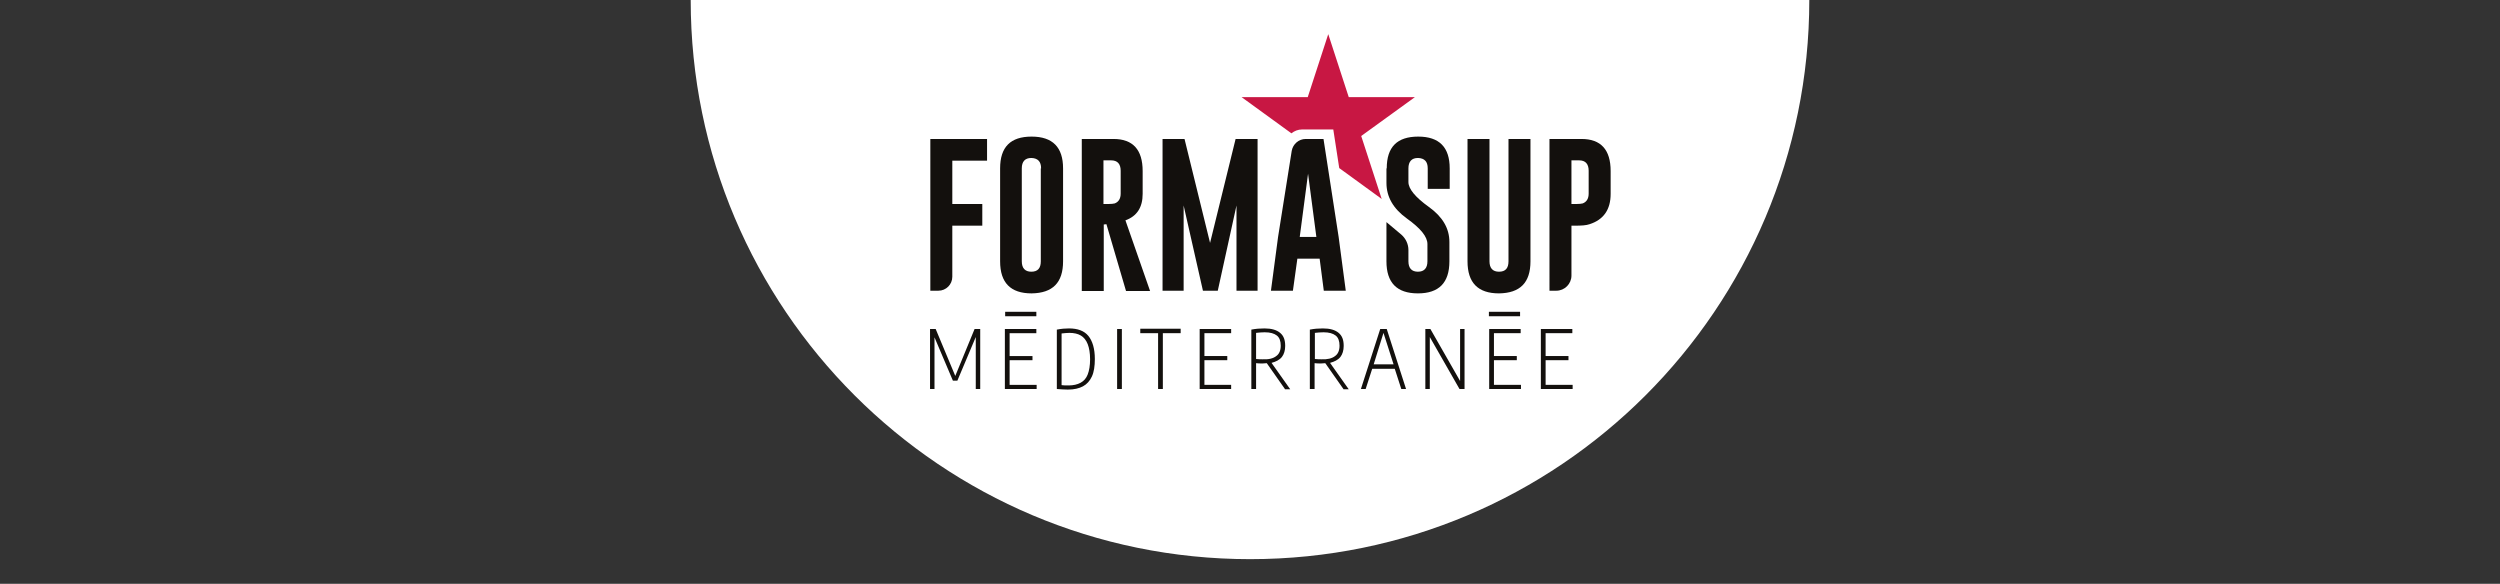
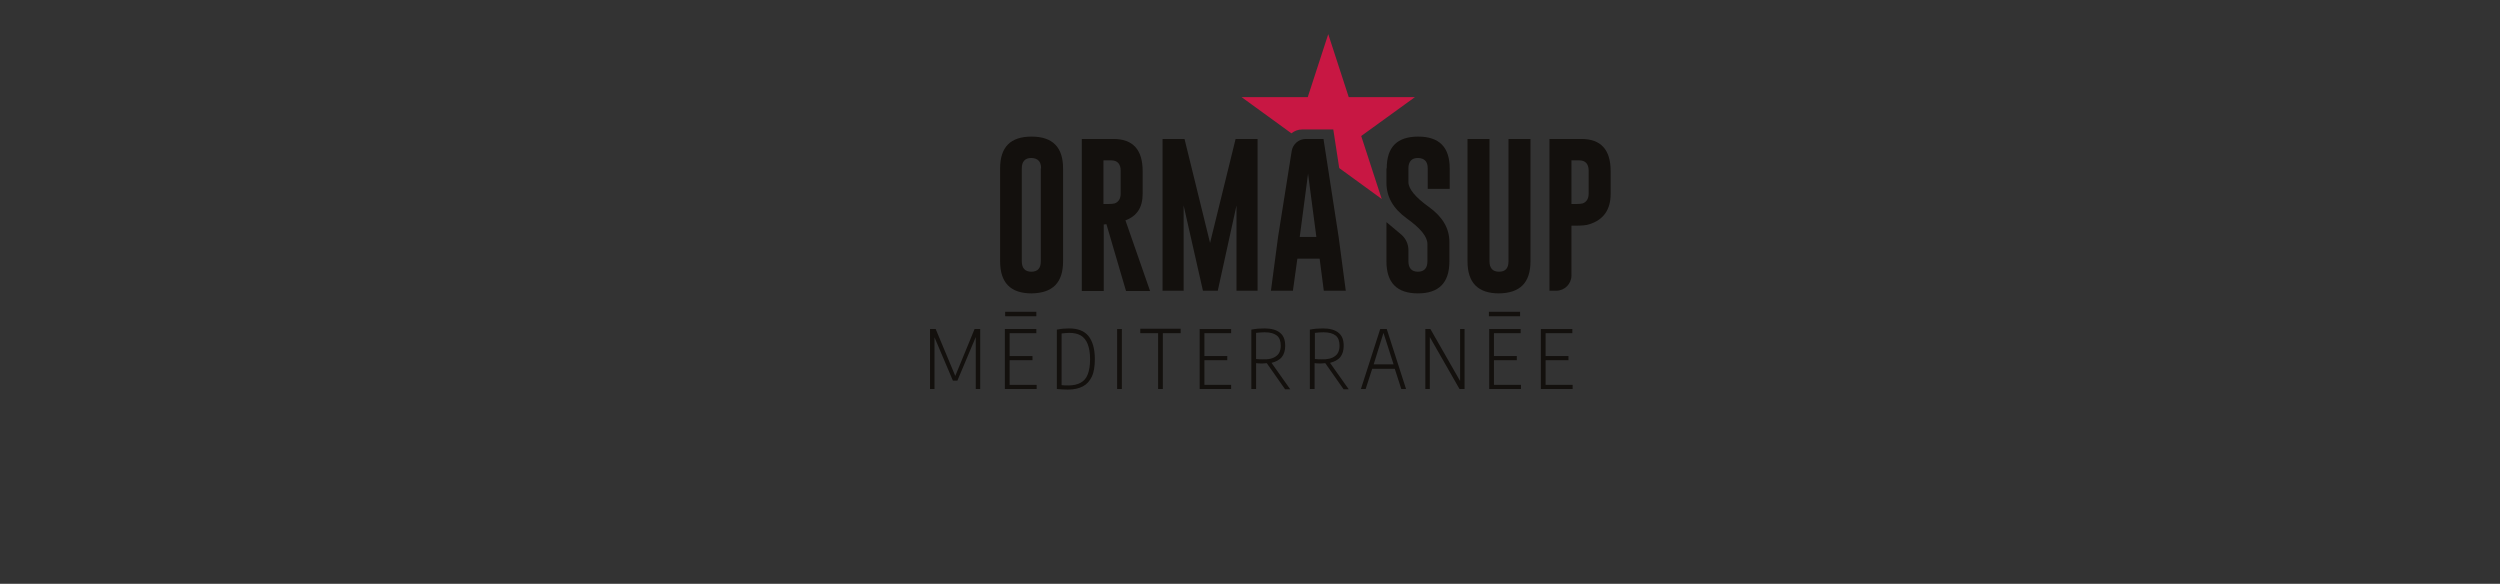
<svg xmlns="http://www.w3.org/2000/svg" version="1.1" id="Calque_1" x="0px" y="0px" viewBox="0 0 841.9 196.6" style="enable-background:new 0 0 841.9 196.6;" xml:space="preserve">
  <rect x="0" y="0" width="841.9" height="196.6" fill="#333333" stroke="none" />
  <style type="text/css">
	.st0{fill:#FFFFFF;}
	.st1{fill:#13100D;}
	.st2{fill:#C81743;}
</style>
-   <path class="st0" d="M609.3,0c0,104-84.3,188.3-188.3,188.3S232.6,104,232.6,0H609.3z" />
  <g>
    <g>
      <g>
        <rect x="338.5" y="105" class="st1" width="10.5" height="1.5" />
      </g>
    </g>
    <path class="st2" d="M476.5,32.7h-22.3l-6.9-21.2l-6.9,21.2h-22.3l16.8,12.2c1-0.8,2.2-1.3,3.6-1.3H449l2,13L465.3,67l-6.9-21.2   L476.5,32.7z" />
-     <path class="st1" d="M313.3,46.8h19.1v7.3h-11.7v14.6h10.1V76h-10.1v17.2c0,2.6-2.1,4.7-4.7,4.7h-2.7V46.8z" />
    <path class="st1" d="M358,88c0,7.2-3.5,10.7-10.6,10.8c-7.1,0-10.6-3.6-10.6-10.8V56.7c0-7.2,3.5-10.7,10.6-10.7   c7.1,0,10.6,3.6,10.6,10.7V88z M350.6,56.7c0-2.3-1.1-3.4-3.2-3.5h-0.1c-2.1,0-3.2,1.2-3.2,3.5V88c0,2.3,1.1,3.5,3.2,3.5   c2.2,0,3.2-1.2,3.2-3.5V56.7z" />
    <path class="st1" d="M364.3,46.8H375c6.5,0,9.8,3.6,9.8,10.8v7.7c0,4.5-1.9,7.5-5.8,8.9l8.3,23.8h-8.1l-6.6-22.5l-0.9,0.1v22.4   h-7.4V46.8z M371.6,54.1v14.6h1.7c1,0,1.7-0.1,2.1-0.2c1.3-0.5,2-1.6,2-3.3v-7.7c0-2.3-1.1-3.5-3.2-3.5H371.6z" />
    <path class="st1" d="M407.5,81.8l8.6-35h7.4v51.1h-7.1V69.2l-6.3,28.7h-5l-6.5-28.7v28.7h-7.1V46.8h7.4L407.5,81.8z" />
    <path class="st1" d="M450.8,79.8l2.4,18.1h-7.4l-1.4-10.8h-7.5l-1.5,10.8h-7.4l2.4-18.1l4.6-29c0.4-2.3,2.4-4,4.7-4h6L450.8,79.8z    M443.3,79.8l-2.8-21.3l-2.8,21.3H443.3z" />
    <g>
      <path class="st1" d="M467,56.7c0-7.2,3.5-10.7,10.6-10.7c7.1,0,10.6,3.6,10.6,10.7v6.9h-7.4v-6.9c0-2.3-1.1-3.4-3.2-3.5h-0.1    c-2.1,0-3.2,1.2-3.2,3.5v4.6c0,2.3,2.3,5.1,6.9,8.4c4.6,3.3,6.9,7.2,6.9,11.8V88c0,7.2-3.5,10.8-10.6,10.8    c-7.1,0-10.6-3.6-10.6-10.8V74.8l5,4.2c1.5,1.3,2.4,3.2,2.4,5.2V88c0,2.3,1.1,3.5,3.2,3.5c2.1,0,3.2-1.2,3.2-3.5v-5.8    c0-2.5-2.3-5.3-6.9-8.6c-4.6-3.3-6.9-7.3-6.9-12V56.7z" />
      <path class="st1" d="M515.4,88c0,7.2-3.5,10.7-10.6,10.8c-7.1,0-10.6-3.6-10.6-10.8V46.8h7.4V88c0,2.3,1.1,3.5,3.2,3.5    c2.2,0,3.2-1.2,3.2-3.5V46.8h7.4V88z" />
      <path class="st1" d="M521.9,46.8h10.7c6.5,0,9.8,3.6,9.8,10.8v7.7c0,5.3-2.4,8.7-7.1,10.2c-1.1,0.4-2.8,0.5-4.9,0.5h-1.2v16.8    c0,2.8-2.3,5.1-5.1,5.1h-2.3V46.8z M529.2,54.1v14.6h1.7c1,0,1.7-0.1,2.1-0.2c1.3-0.5,2-1.6,2-3.3v-7.7c0-2.3-1.1-3.5-3.2-3.5    H529.2z" />
    </g>
    <g>
      <path class="st1" d="M328.2,110.8h1.9V131h-1.5v-17.5l-6.2,14.7h-1.5l-6.2-14.6V131h-1.5v-20.2h1.9l6.6,15.8L328.2,110.8z" />
      <path class="st1" d="M340,129.6h9.1v1.4h-10.7v-20.2H349v1.4h-9v7.7h7.7v1.4H340V129.6z" />
      <path class="st1" d="M355.9,131v-20c1.5-0.3,2.9-0.4,4.1-0.4c2.9,0,5.1,0.8,6.5,2.5c1.4,1.7,2.2,4.3,2.2,7.8c0,2.4-0.3,4.4-1,5.9    c-0.7,1.5-1.7,2.6-3,3.3c-1.3,0.7-3,1.1-5.1,1.1C358.5,131.2,357.3,131.1,355.9,131z M363.9,128.9c1.1-0.6,1.9-1.5,2.4-2.8    c0.5-1.3,0.8-3,0.8-5.1c0-2.1-0.3-3.8-0.8-5.1c-0.5-1.3-1.3-2.3-2.3-2.9c-1-0.6-2.3-0.9-3.9-0.9c-0.8,0-1.6,0.1-2.6,0.2v17.4    c0.6,0.1,1.4,0.1,2.4,0.1C361.4,129.8,362.8,129.5,363.9,128.9z" />
      <path class="st1" d="M376.2,131v-20.2h1.6V131H376.2z" />
      <path class="st1" d="M390,131v-18.8h-6v-1.5h13.6v1.5h-6V131H390z" />
      <path class="st1" d="M405.5,129.6h9.1v1.4H404v-20.2h10.6v1.4h-9v7.7h7.7v1.4h-7.7V129.6z" />
      <path class="st1" d="M432.7,131l-6.1-8.7c-0.4,0-0.9,0.1-1.4,0.1c-0.9,0-1.6,0-2.2-0.1v8.7h-1.6v-20c1.5-0.3,3-0.4,4.4-0.4    c2.4,0,4.1,0.5,5.3,1.5c1.2,1,1.7,2.4,1.7,4.4c0,1.5-0.4,2.8-1.1,3.7c-0.8,1-2,1.6-3.5,2l6.3,8.9H432.7z M429.8,119.9    c1-0.7,1.5-1.9,1.5-3.5c0-1.5-0.4-2.7-1.3-3.4c-0.9-0.7-2.2-1.1-4.1-1.1c-1,0-2,0.1-2.9,0.2v8.8c0.9,0.1,1.6,0.1,2.2,0.1    C427.3,121.1,428.8,120.7,429.8,119.9z" />
      <path class="st1" d="M452.4,131l-6.1-8.7c-0.4,0-0.9,0.1-1.4,0.1c-0.9,0-1.6,0-2.2-0.1v8.7h-1.6v-20c1.5-0.3,3-0.4,4.4-0.4    c2.4,0,4.1,0.5,5.3,1.5c1.2,1,1.7,2.4,1.7,4.4c0,1.5-0.4,2.8-1.1,3.7c-0.8,1-2,1.6-3.5,2l6.3,8.9H452.4z M449.6,119.9    c1-0.7,1.5-1.9,1.5-3.5c0-1.5-0.4-2.7-1.3-3.4c-0.9-0.7-2.2-1.1-4.1-1.1c-1,0-2,0.1-2.9,0.2v8.8c0.9,0.1,1.6,0.1,2.2,0.1    C447,121.1,448.6,120.7,449.6,119.9z" />
      <path class="st1" d="M471.9,131l-2.2-6.8h-7.6l-2.2,6.8h-1.6l6.5-20.2h2.2l6.5,20.2H471.9z M462.6,122.7h6.7l-3.4-10.6    L462.6,122.7z" />
      <path class="st1" d="M491.7,110.8h1.5V131h-1.7l-10-17.5V131H480v-20.2h1.7l10,17.5V110.8z" />
      <path class="st1" d="M503.1,129.6h9.1v1.4h-10.7v-20.2h10.6v1.4h-9v7.7h7.7v1.4h-7.7V129.6z" />
      <path class="st1" d="M520.5,129.6h9.1v1.4h-10.7v-20.2h10.6v1.4h-9v7.7h7.7v1.4h-7.7V129.6z" />
    </g>
    <g>
      <g>
        <rect x="501.4" y="105" class="st1" width="10.5" height="1.5" />
      </g>
    </g>
  </g>
</svg>